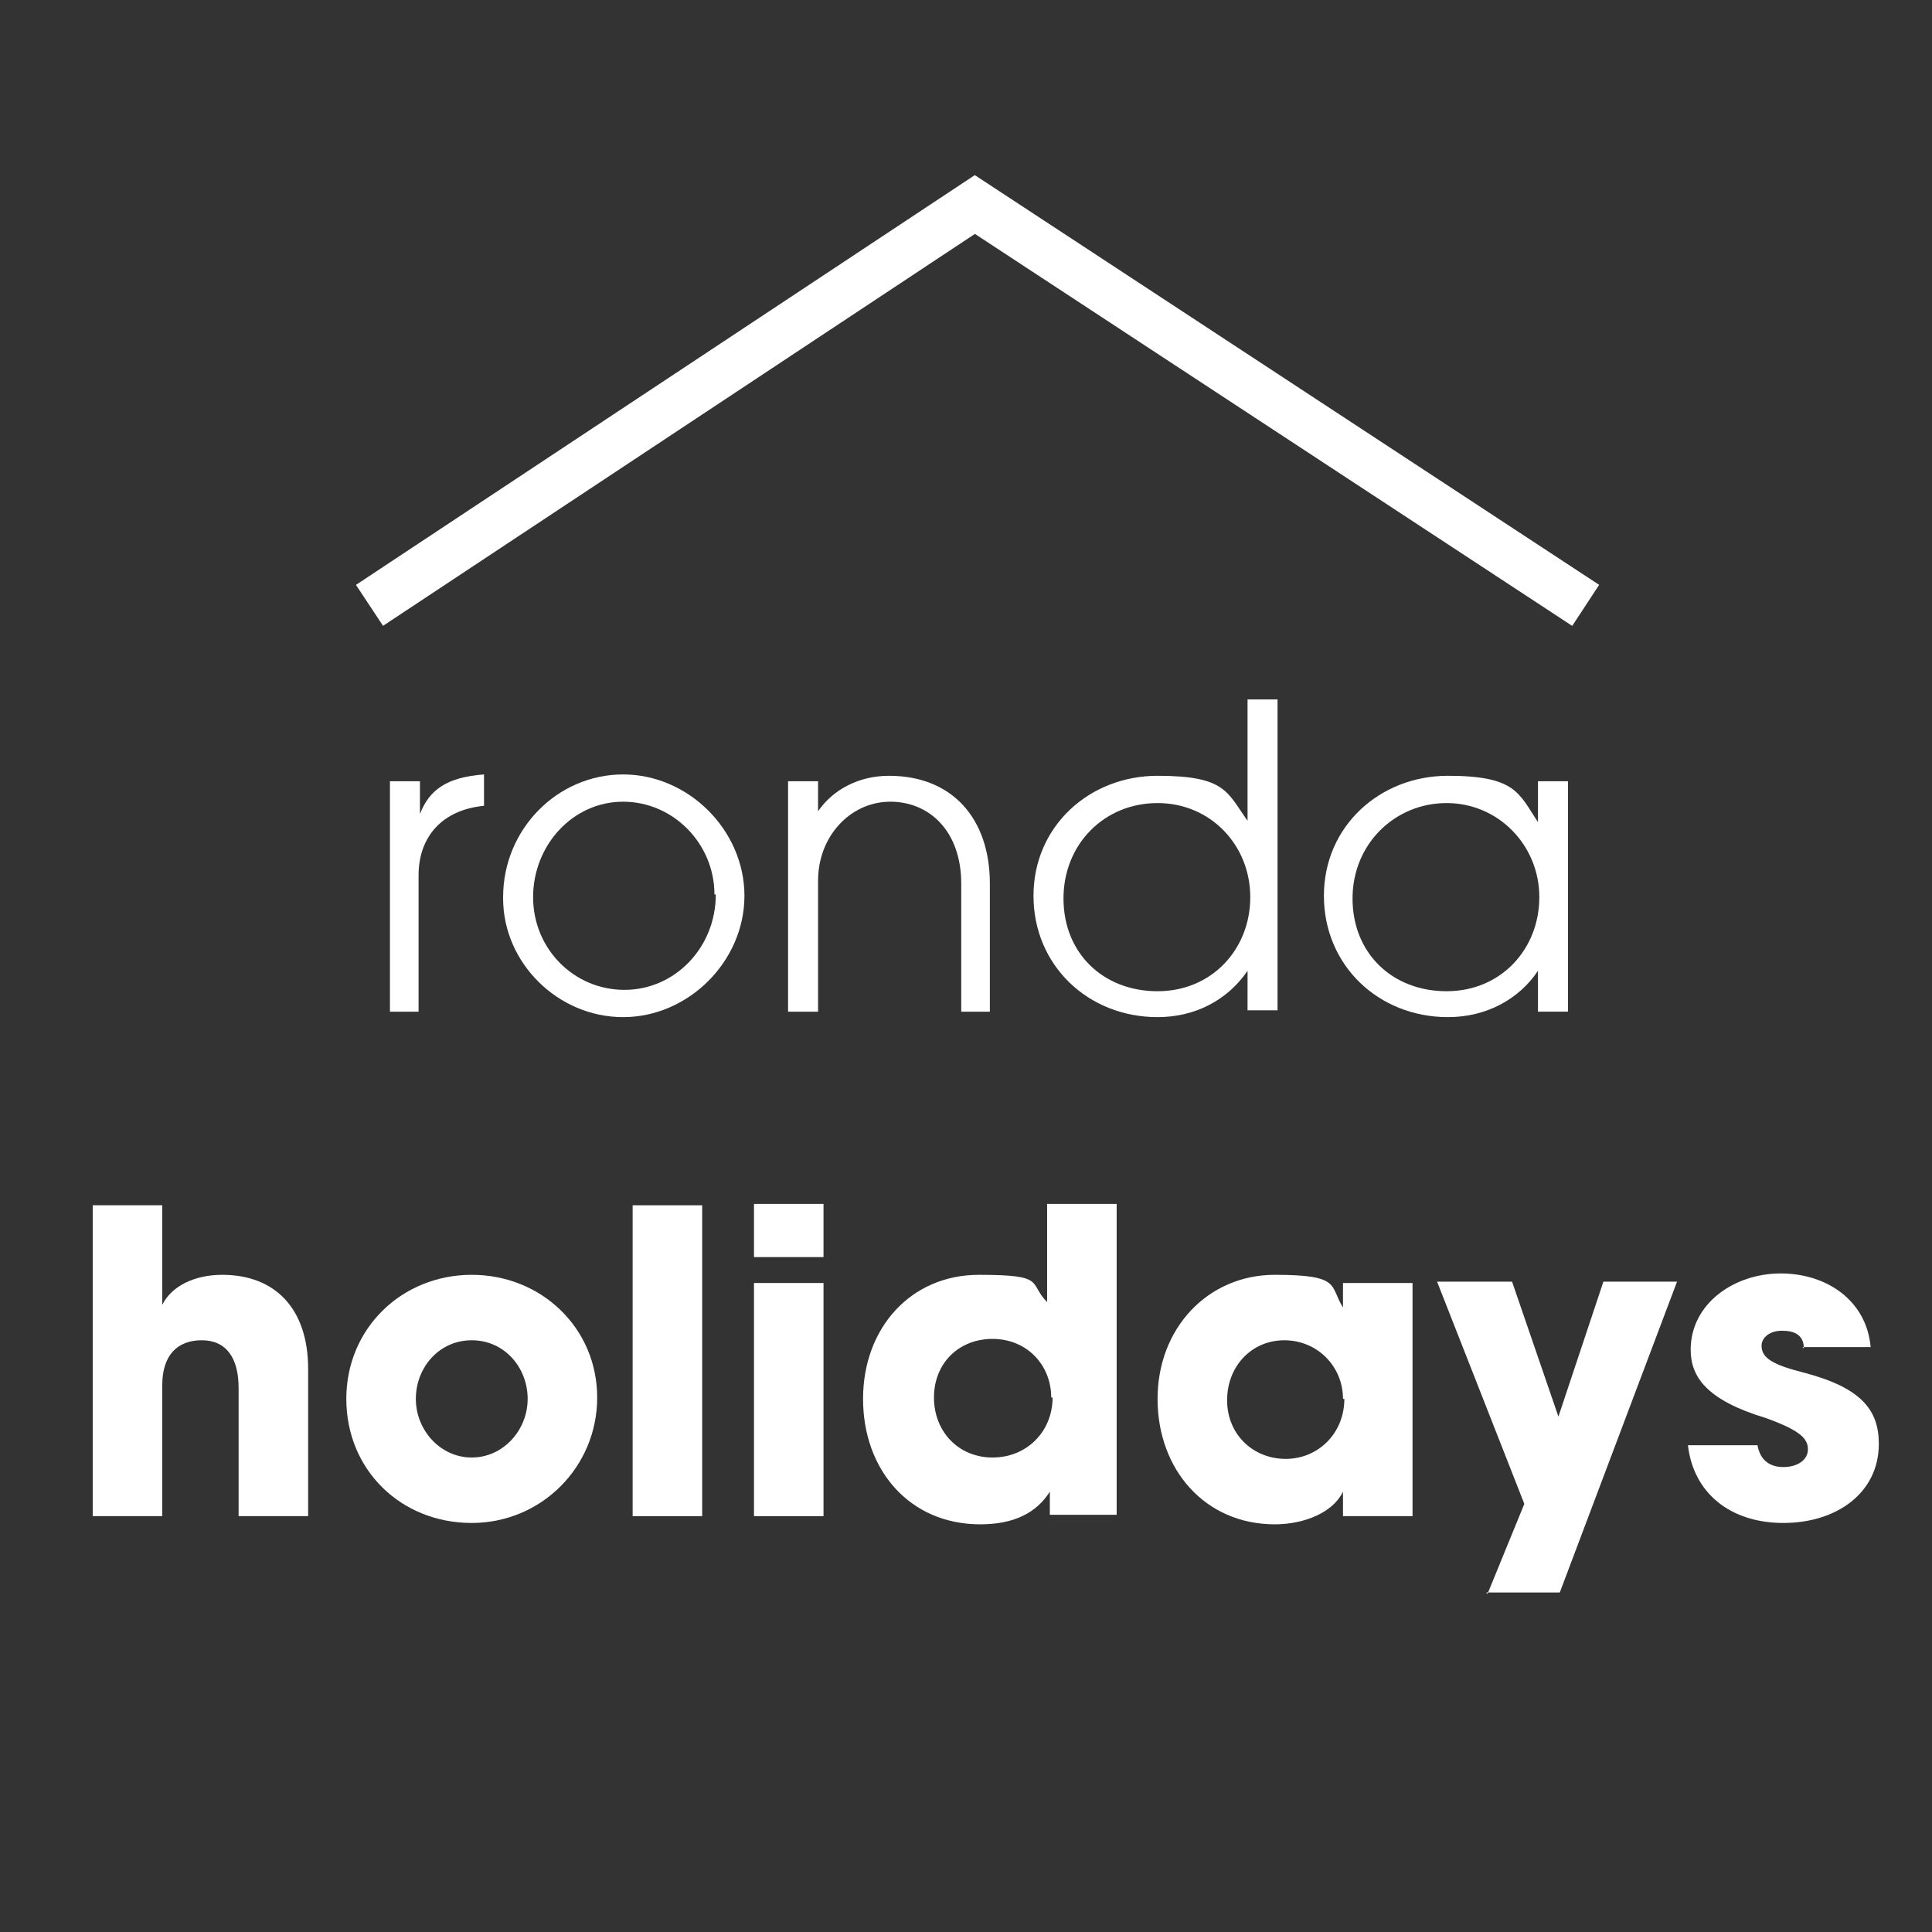
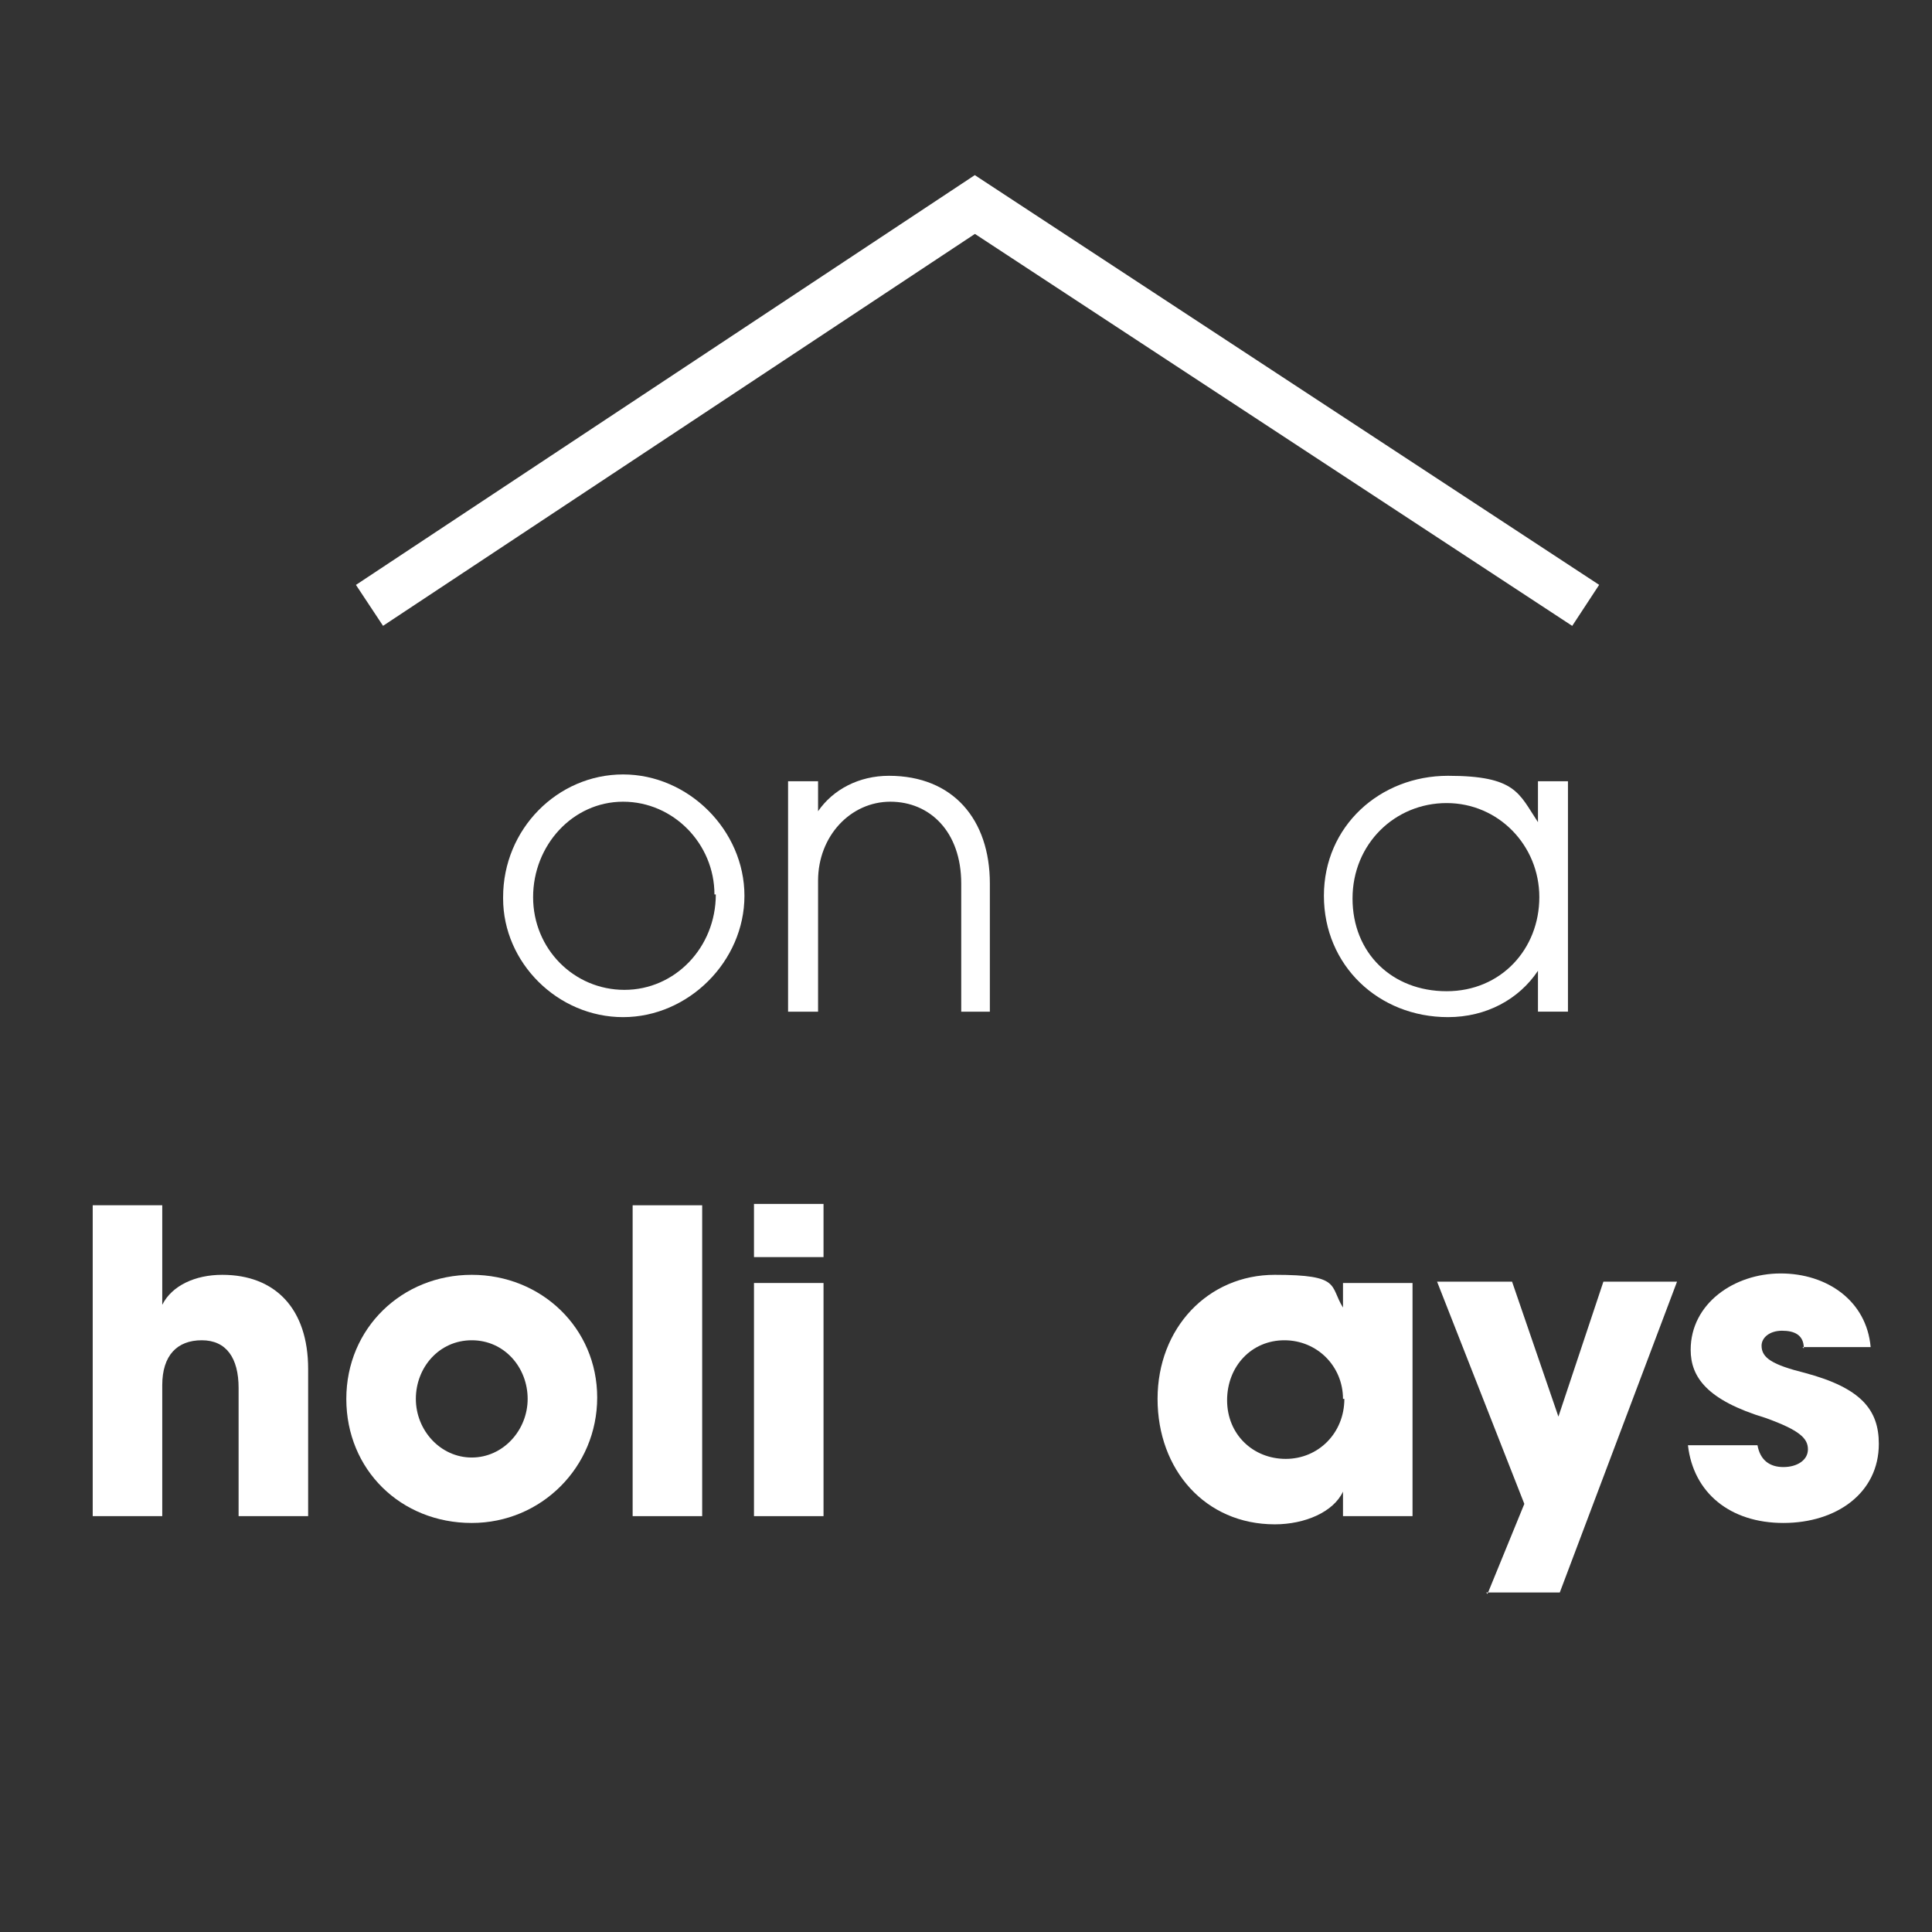
<svg xmlns="http://www.w3.org/2000/svg" id="Laag_1" version="1.1" viewBox="0 0 141.7 141.7">
  <rect x="0" y="0" width="141.7" height="141.7" fill="#333333" stroke="none" />
  <defs>
    <style>
      .st0 {
        fill: none;
        stroke: #fff;
        stroke-miterlimit: 10;
        stroke-width: 3.6px;
      }

      .st1 {
        fill: #fff;
      }
    </style>
  </defs>
  <g>
-     <path class="st1" d="M28.6,74.2v-16.9h2.2v2.4h0c.7-1.8,2-2.7,4.7-2.9v2.3h0c-3.1.3-4.8,2.3-4.8,5.1v10h-2.2Z" />
    <path class="st1" d="M36.9,65.8c0-5,4-9,8.8-9s8.9,4.1,8.9,8.9-4.1,8.9-8.9,8.9-8.8-4-8.8-8.7ZM52.4,65.6c0-3.7-3-6.8-6.7-6.8s-6.6,3.2-6.6,7,3,6.8,6.7,6.8,6.7-3.1,6.7-7Z" />
    <path class="st1" d="M70.5,74.2v-9.4c0-3.8-2.3-6-5.2-6s-5.3,2.5-5.3,5.8v9.6h-2.2v-16.9h2.2v2.2h0c1.1-1.6,3-2.6,5.2-2.6,4.7,0,7.4,3.2,7.4,7.9v9.4h-2.2Z" />
-     <path class="st1" d="M91.5,74.2v-3h0c-1.5,2.2-3.9,3.4-6.6,3.4-5.1,0-9.1-3.8-9.1-8.9s4.1-8.8,9.1-8.8,5.1,1.2,6.6,3.3h0v-8.9h2.2v22.8h-2.2ZM91.7,65.8c0-3.8-2.9-6.9-6.8-6.9s-6.9,3-6.9,7,2.9,6.8,6.9,6.8,6.8-3.1,6.8-6.9Z" />
    <path class="st1" d="M112.8,74.2v-3h0c-1.4,2.1-3.8,3.4-6.6,3.4-5.1,0-9.1-3.8-9.1-8.9s4.1-8.8,9.1-8.8,5.2,1.3,6.6,3.4h0v-3h2.2v16.9h-2.2ZM112.9,65.8c0-3.8-3-6.9-6.8-6.9s-6.9,3-6.9,7,2.9,6.8,6.9,6.8,6.8-3.1,6.8-6.9Z" />
    <path class="st1" d="M17.5,111.2v-9.4c0-2.2-.9-3.5-2.7-3.5s-2.9,1.1-2.9,3.3v9.6h-5.1v-22.8h5.1v7.3c.7-1.4,2.4-2.2,4.4-2.2,3.9,0,6.3,2.5,6.3,6.9v10.8h-5.1Z" />
    <path class="st1" d="M34.6,111.7c-5.2,0-9.2-3.9-9.2-9.1s4.1-9.1,9.2-9.1,9.2,3.9,9.2,9-4.1,9.2-9.2,9.2ZM38.7,102.6c0-2.3-1.7-4.3-4.1-4.3s-4.1,2-4.1,4.3,1.8,4.3,4.1,4.3,4.1-2,4.1-4.3Z" />
    <path class="st1" d="M46.4,111.2v-22.8h5.1v22.8h-5.1Z" />
    <path class="st1" d="M55.3,92.2v-3.9h5.1v3.9h-5.1ZM55.3,111.2v-17.1h5.1v17.1h-5.1Z" />
-     <path class="st1" d="M77,111.2v-1.8h0c-1,1.6-2.7,2.4-5.1,2.4-5.2,0-8.6-4-8.6-9.2s3.5-9.1,8.5-9.1,3.6.6,5,2v-7.2h5.1v22.8h-4.9ZM77.1,102.5c0-2.4-1.8-4.3-4.3-4.3s-4.3,1.8-4.3,4.3,1.8,4.4,4.3,4.4,4.4-1.9,4.4-4.4Z" />
    <path class="st1" d="M98.5,111.2v-1.8h0c-.7,1.5-2.8,2.4-5,2.4-5.1,0-8.6-4-8.6-9.2s3.7-9.1,8.6-9.1,4,.8,5,2.4h0v-1.8h5.1v17.1h-5.1ZM98.5,102.6c0-2.4-1.9-4.3-4.3-4.3s-4.2,1.9-4.2,4.4,1.9,4.3,4.3,4.3,4.3-1.9,4.3-4.4Z" />
    <path class="st1" d="M109.1,116.9l2.7-6.6-6.4-16.3h5.5l3.4,9.9h0l3.3-9.9h5.4l-8.6,22.8h-5.4Z" />
    <path class="st1" d="M132.3,98.9c0-1-.7-1.3-1.6-1.3s-1.5.5-1.5,1.1c0,.9.8,1.4,3.2,2,4.1,1.1,5.4,2.7,5.4,5.2,0,3.6-3.1,5.8-7,5.8s-6.6-2.2-7-5.7h5.1c.2,1.1.9,1.6,1.9,1.6s1.8-.5,1.8-1.3-.6-1.4-3.1-2.3c-4.3-1.3-5.5-3-5.5-5,0-3.4,3.2-5.6,6.6-5.6s6.3,2,6.6,5.4h-5Z" />
  </g>
  <polyline class="st0" points="27.1 44.4 71.5 15 116.3 44.4" />
</svg>